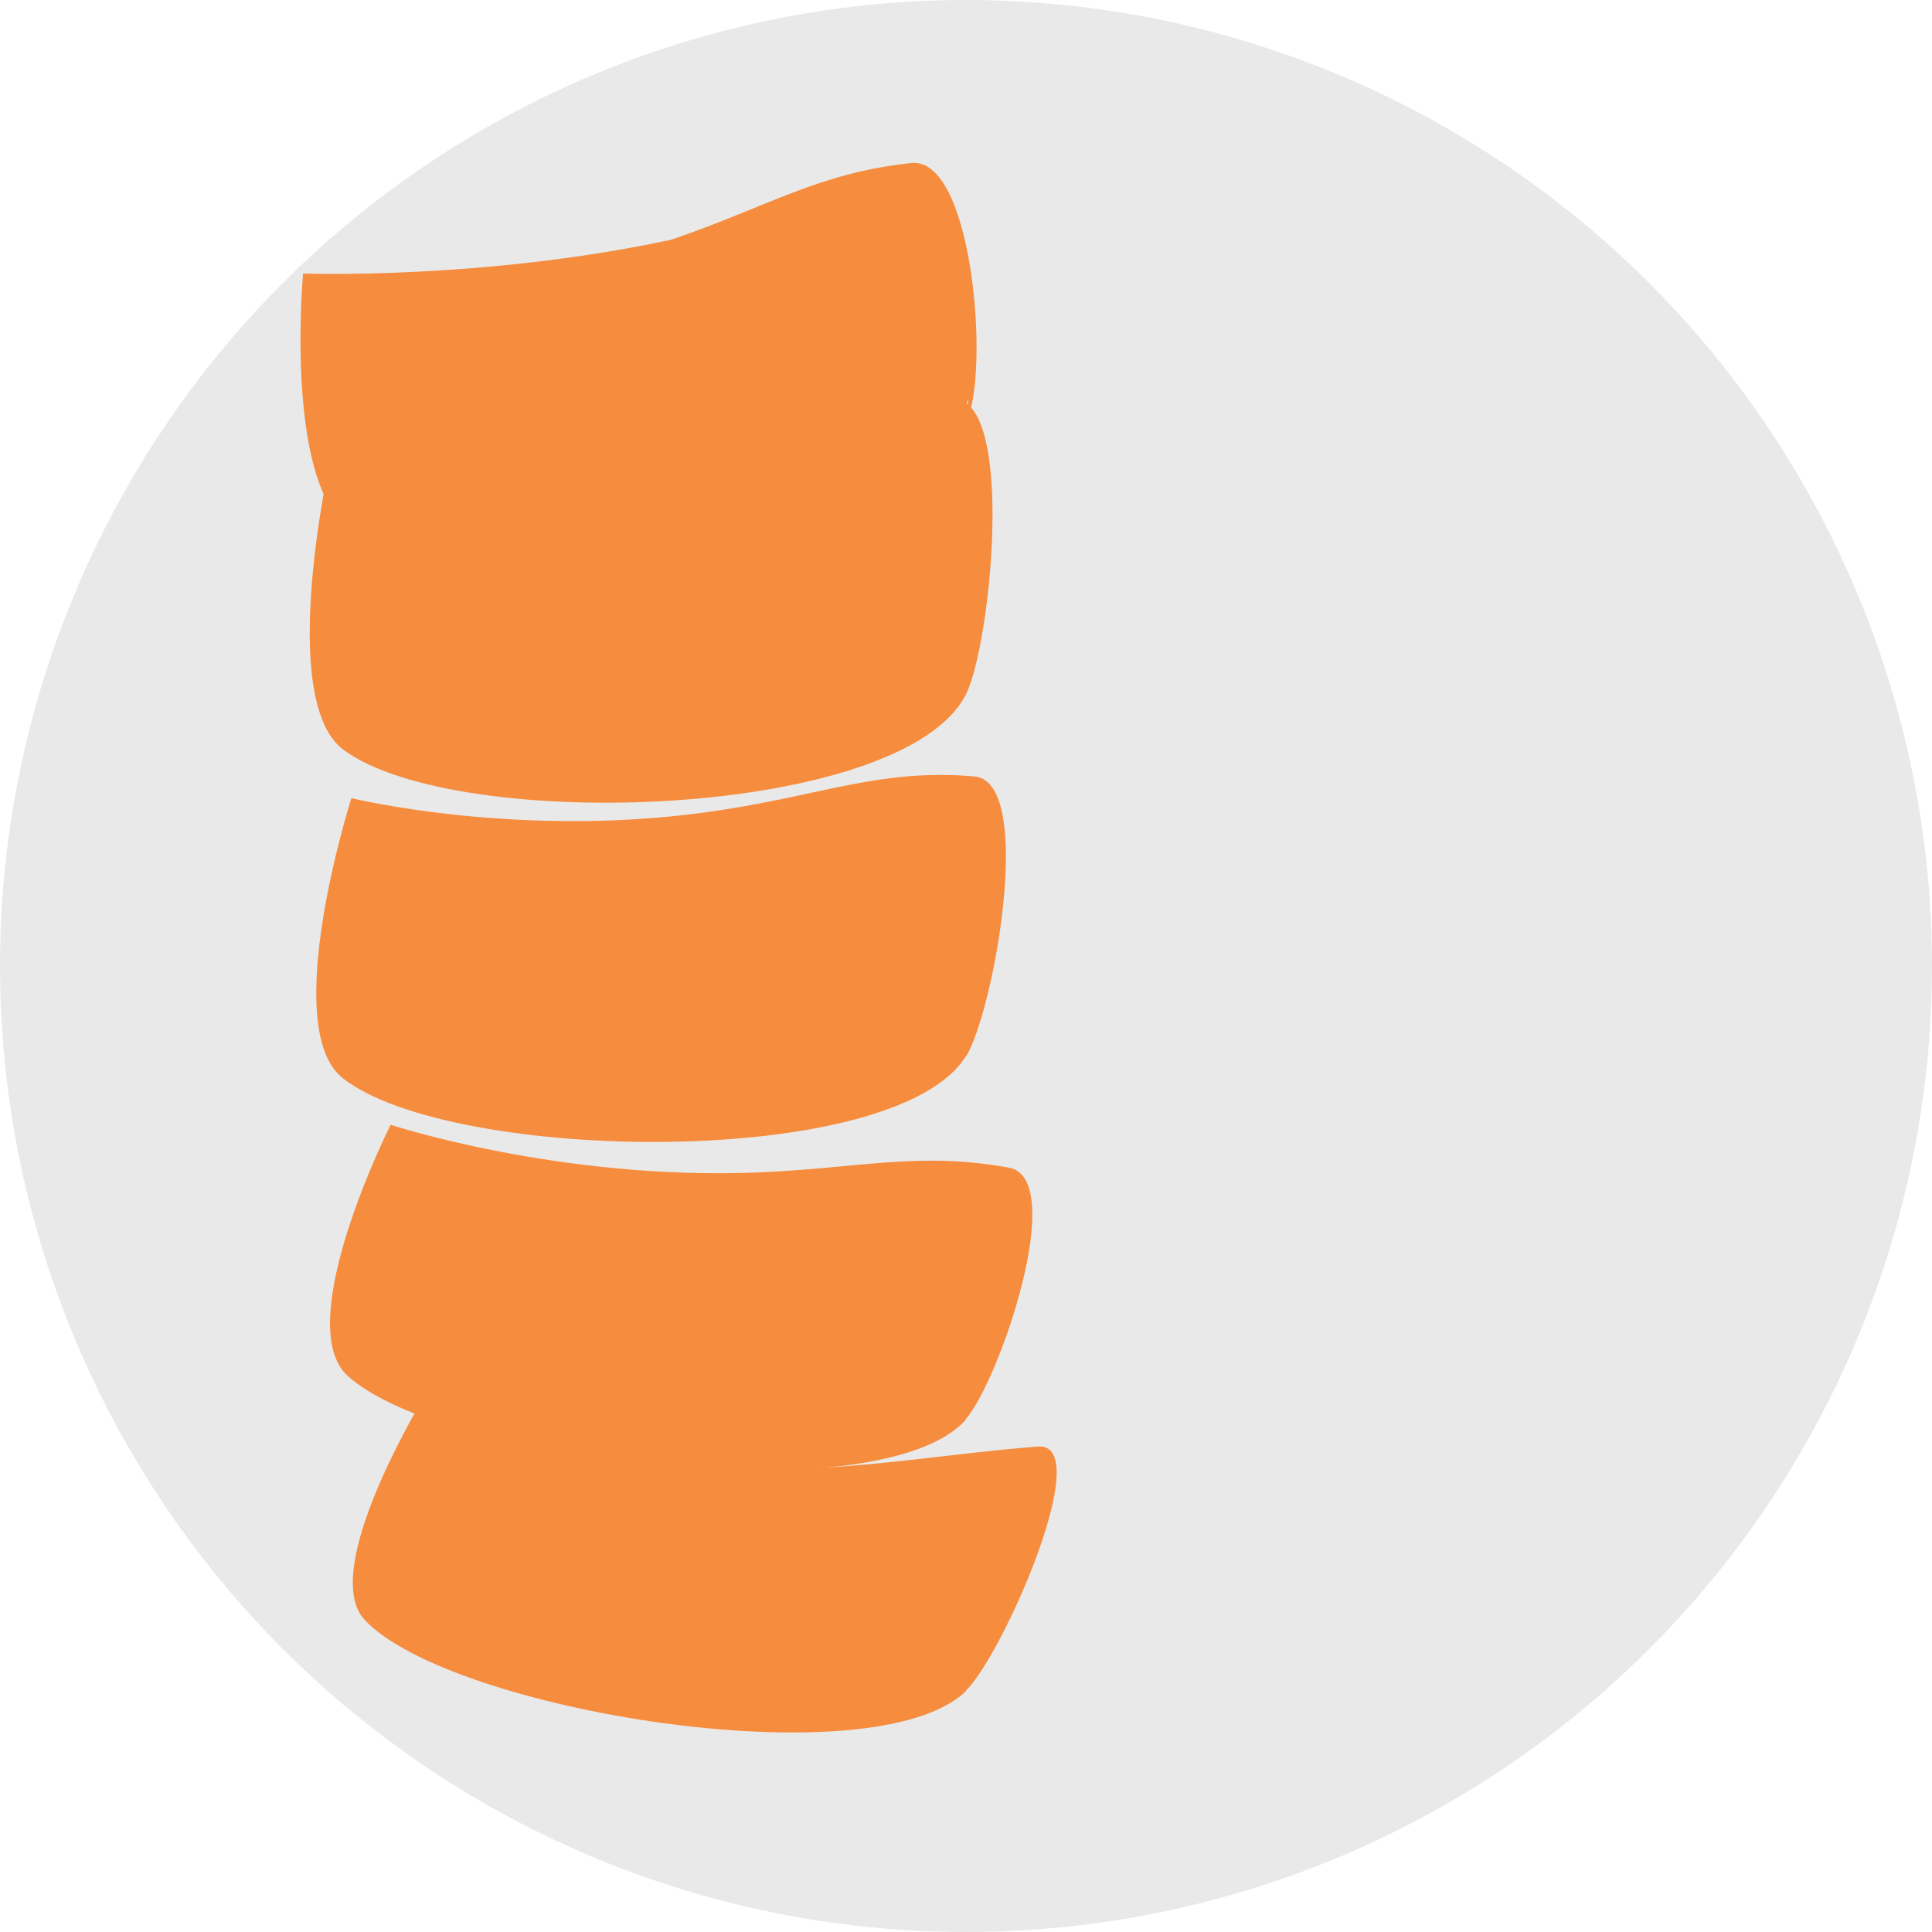
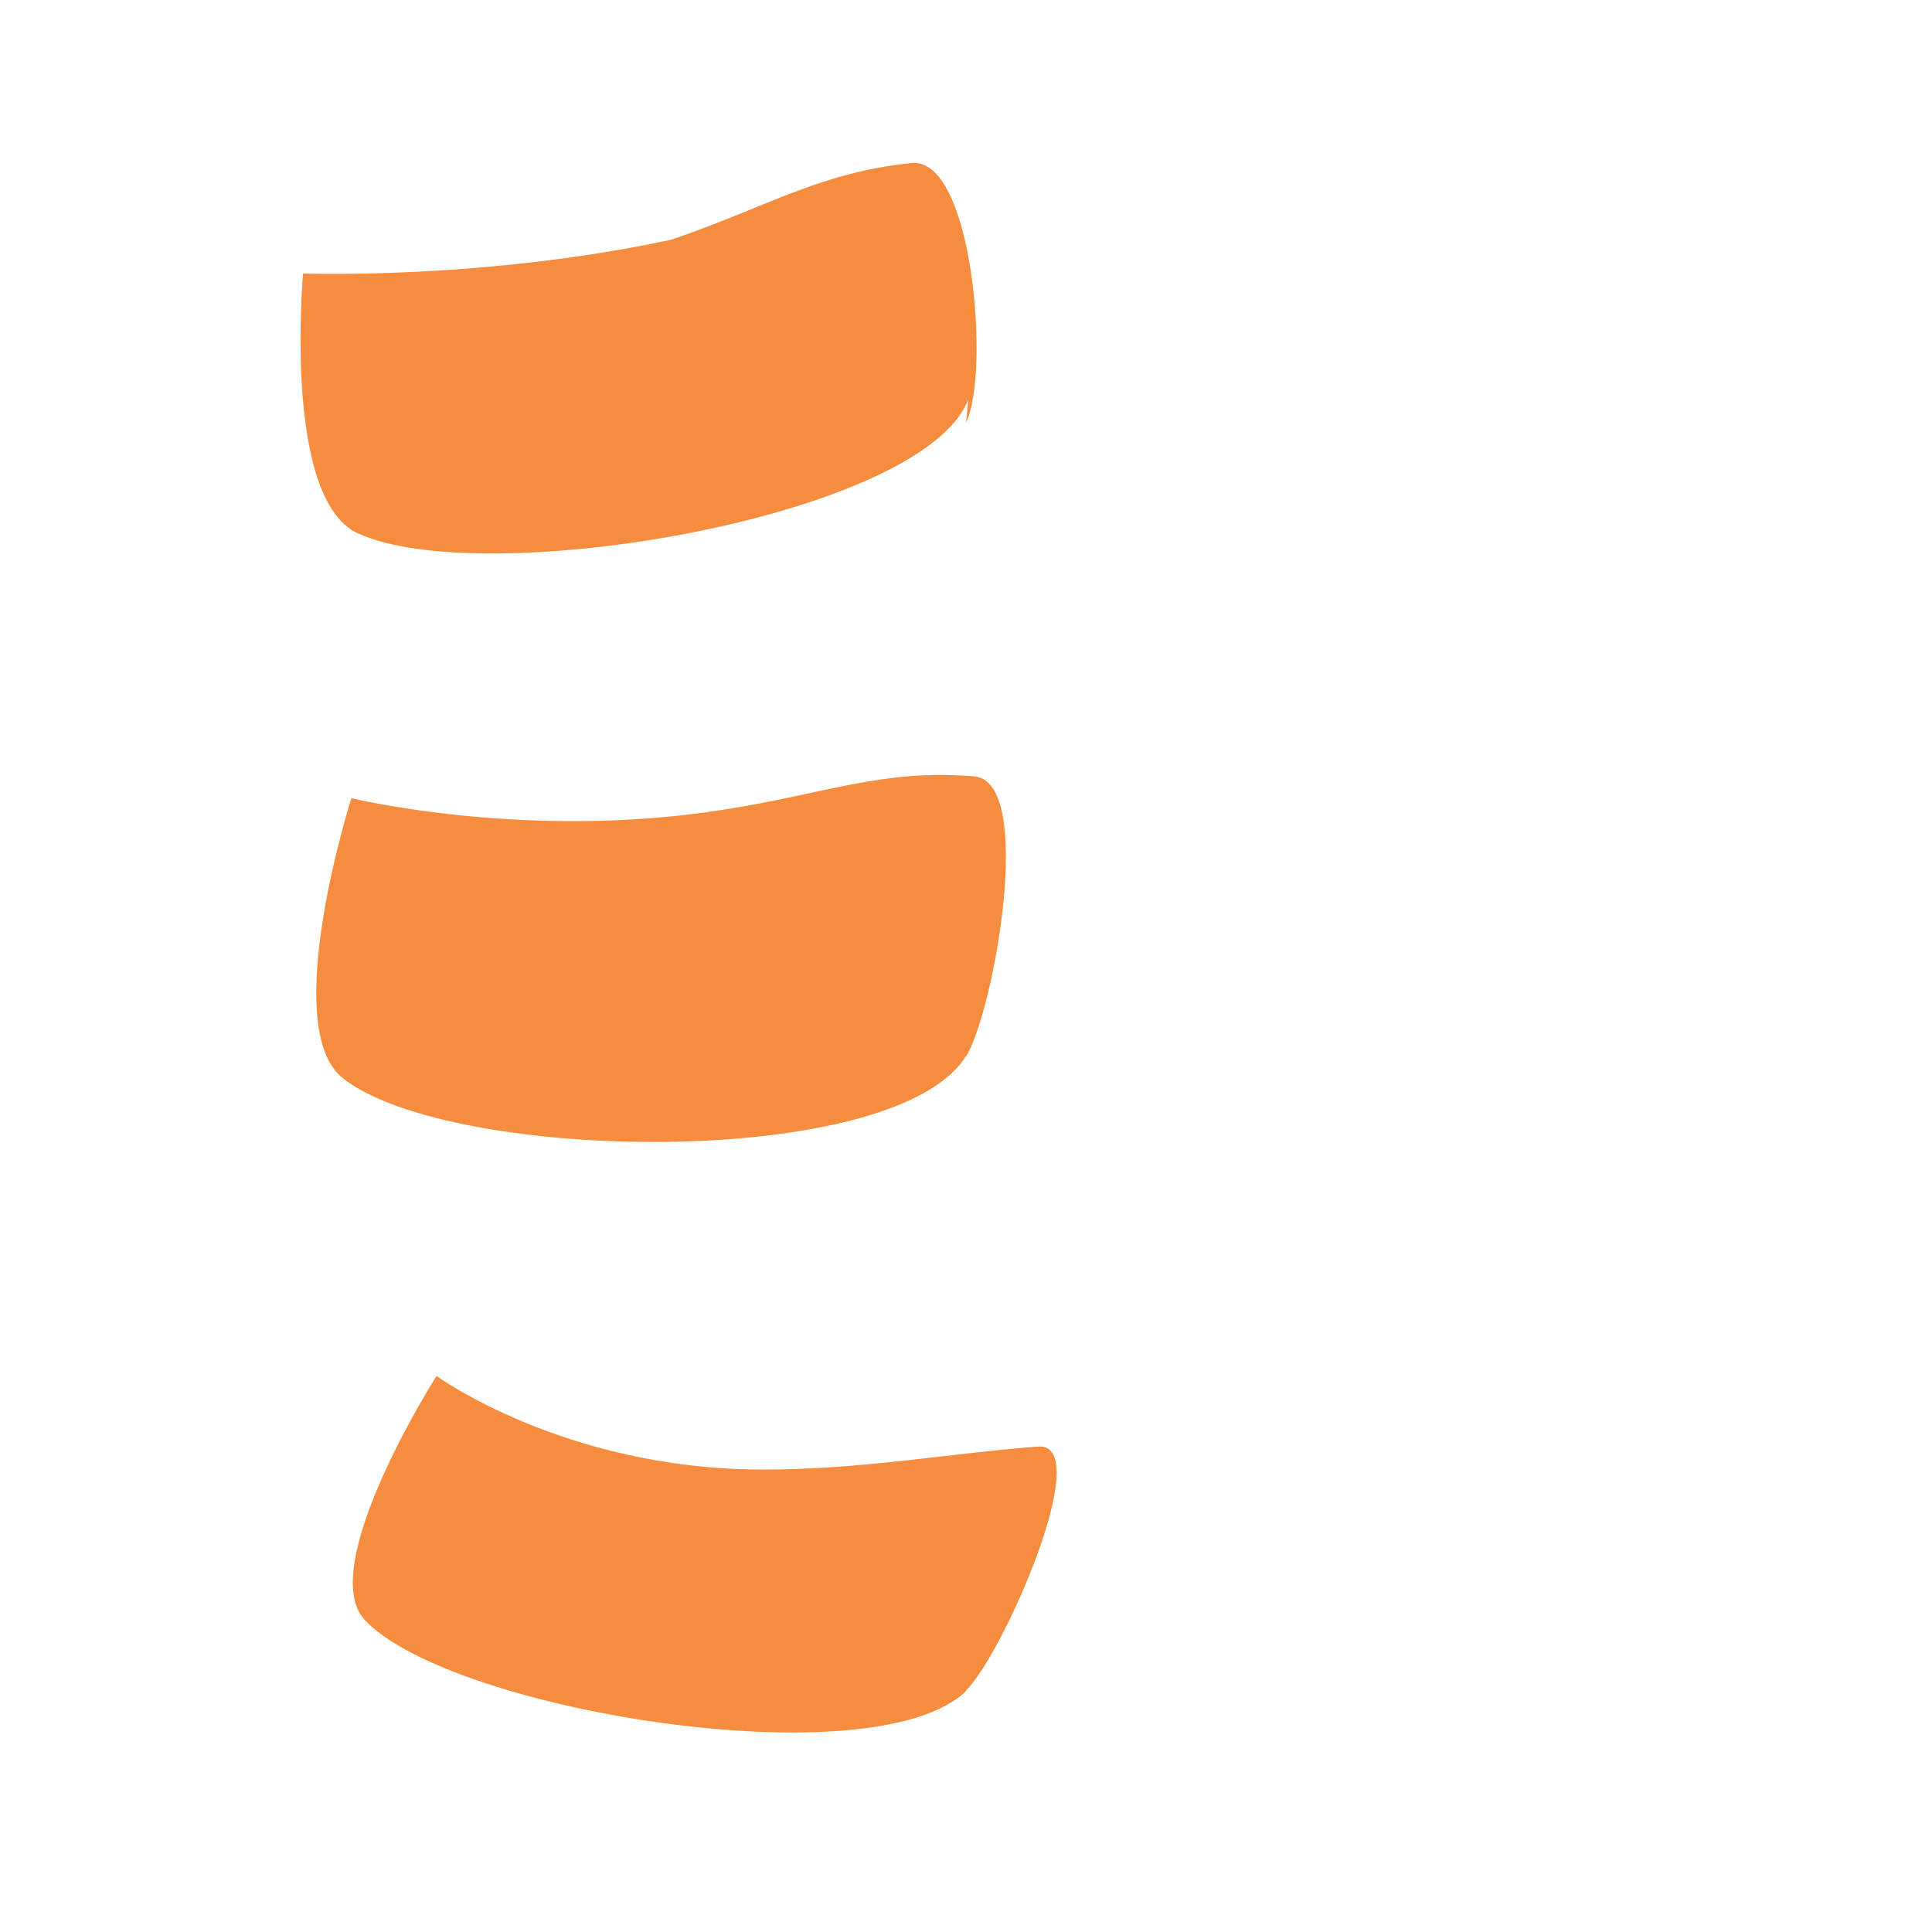
<svg xmlns="http://www.w3.org/2000/svg" width="32" height="32" viewBox="0 0 32 32" fill="none">
-   <circle cx="16" cy="16" r="16" fill="#231F20" fill-opacity="0.1" />
  <path d="M16 7c0.4-0.8 0.12-4.4-0.9-4.3-1.54 0.16-2.37 0.72-3.98 1.27-3.12 0.67-6.1 0.56-6.1 0.56 0 0-0.34 3.72 0.9 4.3 2.09 0.97 9.39-0.27 10.12-2.22Z" fill="#F68C3D" />
-   <path d="M16 11.5c0.41-0.82 0.82-4.85-0.2-4.9-1.53-0.06-2.45 0.43-4.12 0.8-3.23 0.71-6.19 0.12-6.19 0.12 0 0-0.93 4.06 0.2 4.9 1.9 1.4 9.27 1.14 10.31-0.92Z" fill="#F68C3D" />
-   <path d="M16 17.5c0.46-0.75 1.15-4.55 0.14-4.64-1.52-0.13-2.47 0.29-4.15 0.55-3.26 0.52-6.17-0.19-6.17-0.19 0 0-1.21 3.8-0.14 4.64 1.8 1.41 9.16 1.52 10.32-0.37Z" fill="#F68C3D" />
-   <path d="M16 23.5c0.55-0.63 1.7-3.98 0.71-4.16-1.49-0.27-2.47 0.01-4.17 0.08-3.28 0.13-6.07-0.79-6.07-0.79 0 0-1.66 3.3-0.71 4.16 1.6 1.45 8.86 2.3 10.24 0.72Z" fill="#F68C3D" />
+   <path d="M16 17.5c0.46-0.75 1.15-4.55 0.14-4.64-1.52-0.13-2.47 0.29-4.15 0.55-3.26 0.52-6.17-0.19-6.17-0.19 0 0-1.21 3.8-0.14 4.64 1.8 1.41 9.16 1.52 10.32-0.37" fill="#F68C3D" />
  <path d="M16 28c0.61-0.59 2.16-4.12 1.19-4.04-1.47 0.11-2.95 0.39-4.62 0.38-3.24-0.02-5.34-1.55-5.34-1.55 0 0-2.01 3.16-1.19 4.04 1.4 1.5 8.42 2.66 9.96 1.18Z" fill="#F68C3D" />
</svg>